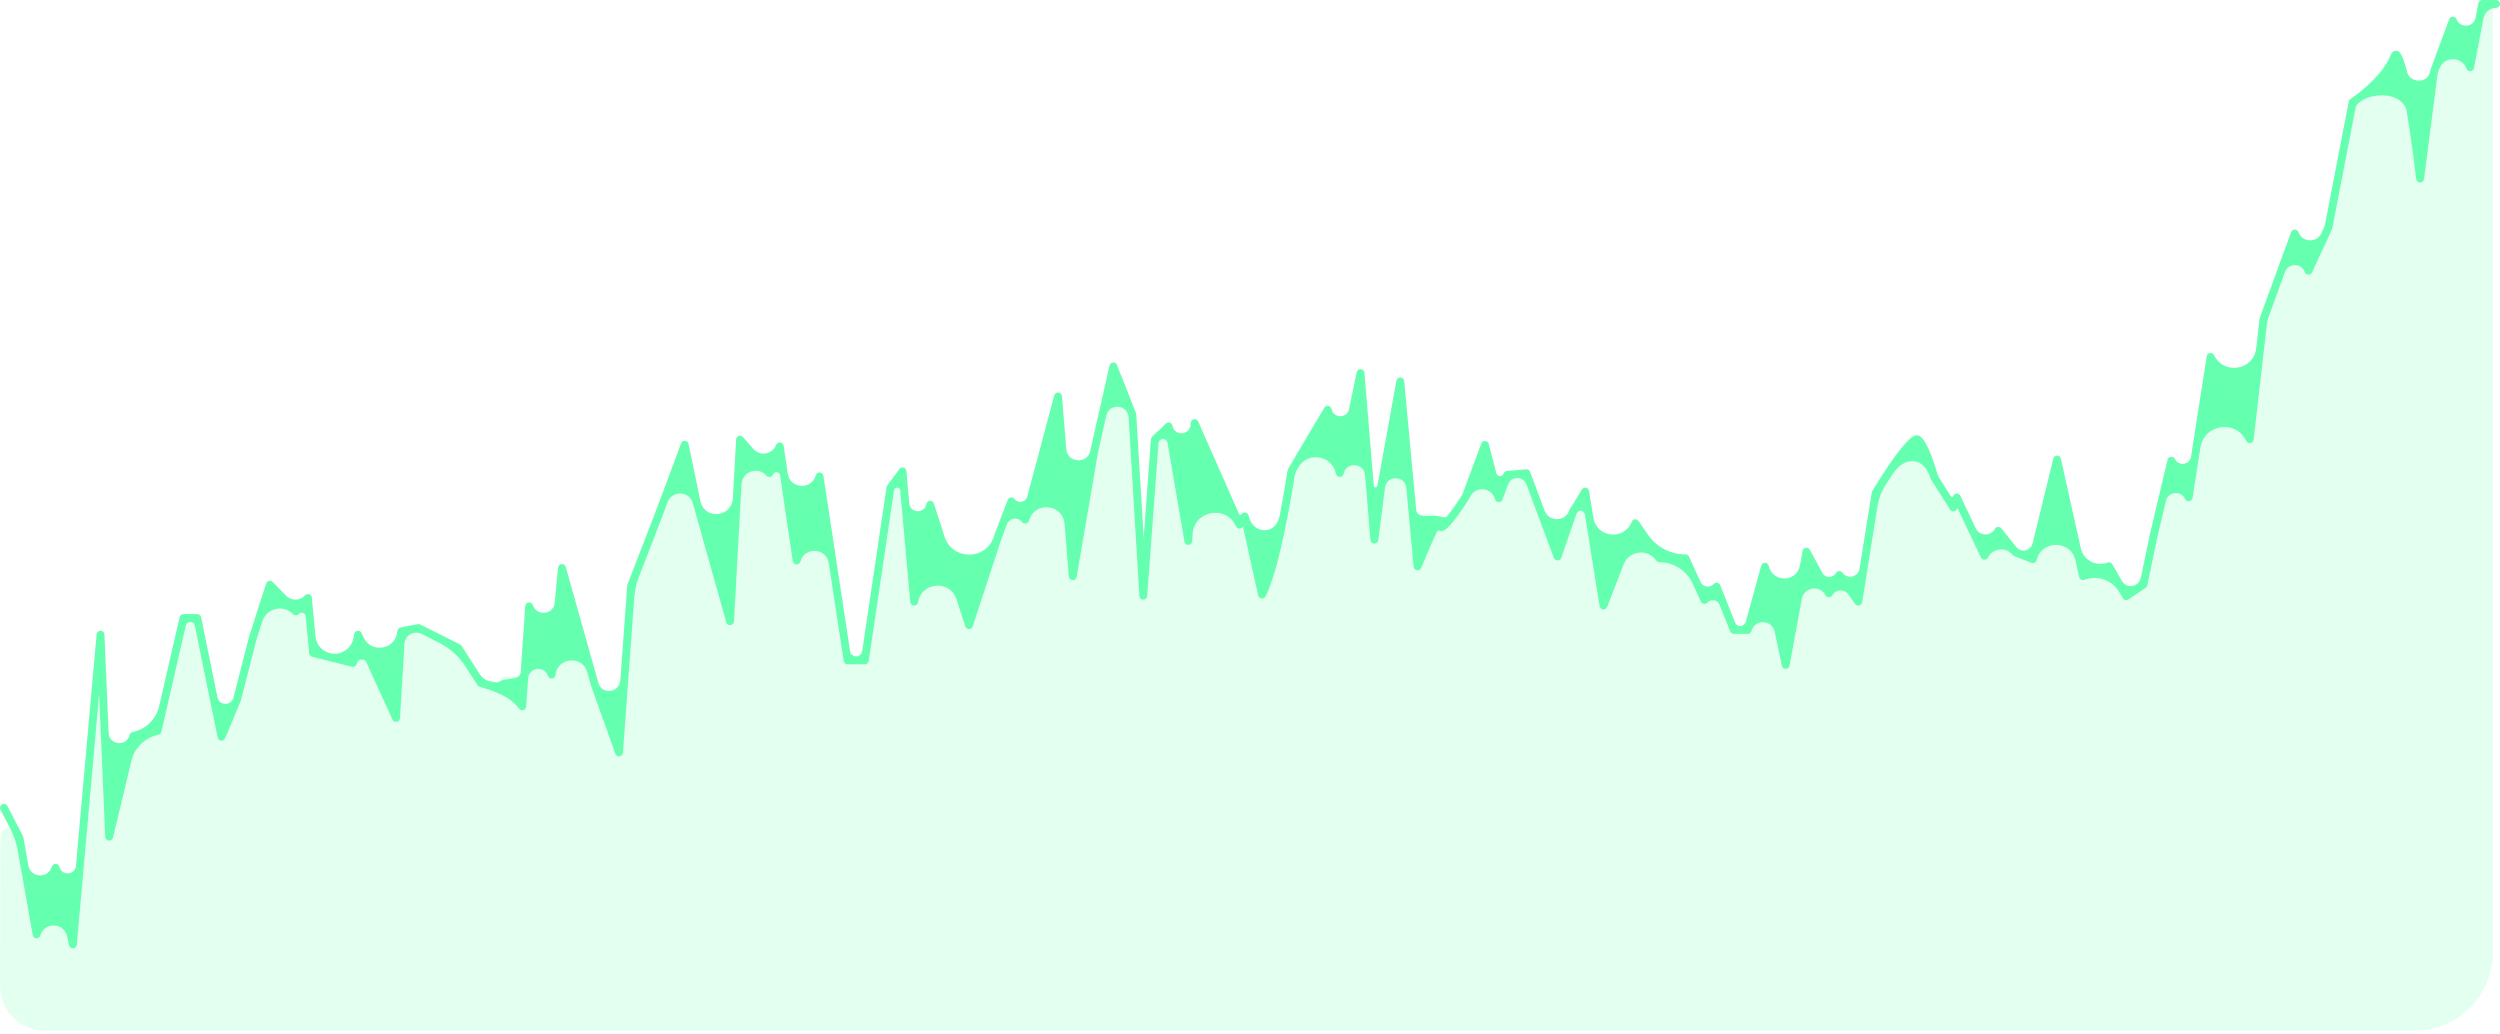
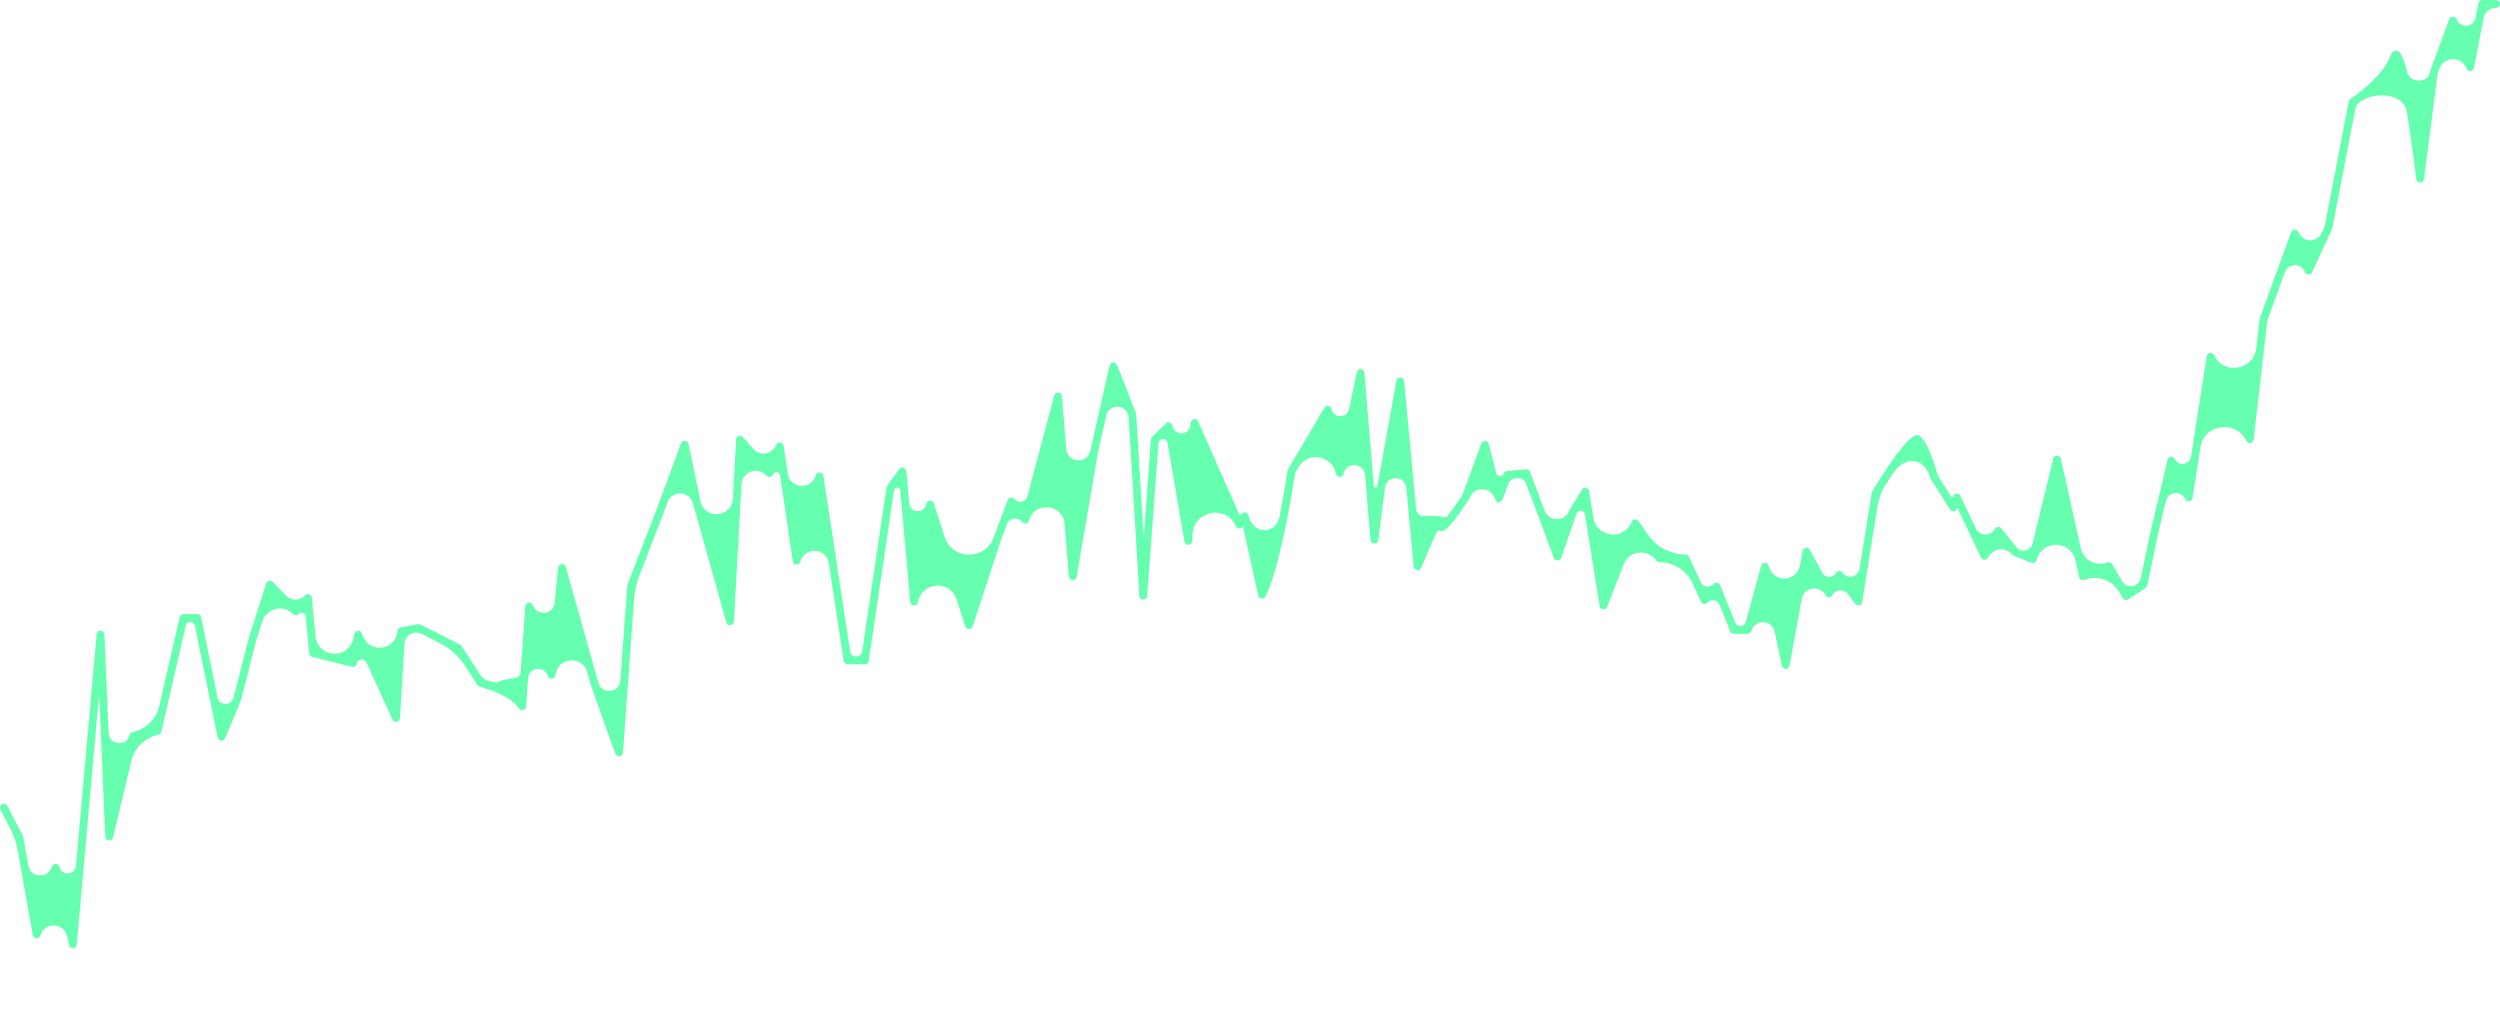
<svg xmlns="http://www.w3.org/2000/svg" width="481" height="199" viewBox="0 0 481 199" fill="none">
  <path d="M14.02 182.451C13.67 182.451 13.363 182.209 13.285 181.863L12.893 180.125C12.29 177.448 8.514 177.343 7.762 179.982C7.665 180.319 7.354 180.554 6.998 180.528C6.647 180.51 6.356 180.252 6.295 179.906L3.423 163.686C3.159 162.191 2.669 160.745 1.97 159.398L0.085 155.76C-0.107 155.391 0.037 154.936 0.407 154.744C0.777 154.553 1.232 154.697 1.423 155.067L4.415 160.84C4.45 160.908 4.475 160.98 4.488 161.055L5.454 166.511C5.883 168.935 9.294 169.11 9.969 166.743C10.065 166.411 10.393 166.194 10.716 166.196C11.06 166.205 11.354 166.447 11.43 166.784C11.835 168.581 14.451 168.407 14.615 166.572L18.59 122.041C18.625 121.646 18.976 121.351 19.357 121.355C19.755 121.364 20.076 121.679 20.093 122.076L20.905 141.025C21.006 143.387 24.373 143.713 24.924 141.414C24.992 141.129 25.219 140.91 25.505 140.851C28.053 140.325 30.061 138.361 30.644 135.824L34.569 118.735C34.647 118.393 34.952 118.15 35.303 118.15H37.961C38.319 118.15 38.628 118.402 38.7 118.753L41.841 134.171C42.152 135.697 44.25 135.903 44.851 134.466C44.88 134.395 44.905 134.322 44.924 134.248L47.872 122.732L51.21 112.262C51.291 112.01 51.498 111.818 51.755 111.757C52.014 111.699 52.284 111.776 52.469 111.965L55.041 114.611C56.047 115.646 57.717 115.617 58.687 114.548C58.887 114.327 59.2 114.245 59.483 114.339C59.766 114.434 59.967 114.687 59.995 114.984L60.698 122.437C60.844 123.994 61.956 125.289 63.472 125.671C65.541 126.191 67.619 124.854 68.003 122.756L68.147 121.973C68.206 121.649 68.468 121.401 68.795 121.361C69.119 121.322 69.436 121.496 69.573 121.795L69.955 122.632C71.428 125.86 76.239 124.964 76.451 121.422C76.472 121.079 76.723 120.792 77.061 120.727L80.386 120.086C80.549 120.056 80.719 120.079 80.867 120.154L88.515 123.999C88.635 124.06 88.737 124.151 88.81 124.265L92.31 129.718C92.741 130.39 93.402 130.89 94.182 131.06C94.663 131.164 95.11 131.243 95.475 131.289C95.889 131.341 96.248 131.019 96.646 130.893C98.135 130.42 100.075 130.821 100.183 129.263L101.059 116.606C101.083 116.247 101.359 115.956 101.717 115.911C102.08 115.868 102.414 116.081 102.526 116.423C103.255 118.64 106.495 118.281 106.721 115.959L107.378 109.211C107.413 108.851 107.7 108.566 108.061 108.533C108.431 108.5 108.755 108.732 108.853 109.08L115.173 131.523C115.957 133.718 119.183 133.279 119.352 130.955L120.679 112.691C120.684 112.615 120.701 112.543 120.727 112.473L126.049 98.751L131.034 85.297C131.15 84.982 131.457 84.777 131.797 84.808C132.132 84.832 132.41 85.077 132.478 85.406L134.805 96.626C135.772 100.065 140.808 99.51 141.004 95.943L141.629 84.554C141.646 84.248 141.846 83.984 142.134 83.884C142.423 83.781 142.744 83.867 142.947 84.097L144.959 86.38C146.245 87.84 148.621 87.418 149.326 85.605C149.451 85.287 149.771 85.091 150.113 85.129C150.453 85.167 150.724 85.43 150.774 85.768L151.567 91.131C152.003 94.084 156.168 94.332 156.951 91.451C157.044 91.108 157.354 90.878 157.721 90.897C158.076 90.917 158.37 91.184 158.423 91.537L163.566 125.31C163.654 125.885 164.148 126.31 164.73 126.31C165.313 126.31 165.809 125.882 165.894 125.305L170.566 93.784C170.584 93.664 170.63 93.55 170.702 93.451L173.03 90.245C173.214 89.992 173.537 89.878 173.841 89.962C174.143 90.046 174.362 90.308 174.391 90.621L174.948 96.856C175.121 98.785 177.902 98.889 178.217 96.978C178.274 96.635 178.558 96.375 178.905 96.349C179.248 96.325 179.571 96.538 179.678 96.869L181.736 103.254C183.216 107.848 189.709 107.864 191.213 103.278L193.885 96.192C193.982 95.935 194.21 95.751 194.482 95.711C194.758 95.672 195.027 95.785 195.191 96.005C195.893 96.935 197.358 96.649 197.658 95.523L202.841 76.067C202.935 75.713 203.279 75.484 203.636 75.51C204.002 75.543 204.29 75.834 204.32 76.2L205.156 86.414C205.381 89.159 209.336 89.335 209.803 86.62L213.475 70.325C213.548 70.002 213.822 69.765 214.153 69.739C214.484 69.718 214.791 69.907 214.912 70.215L218.569 79.511C218.598 79.585 218.615 79.663 218.62 79.742L220.043 103.385L221.441 84.54C221.454 84.355 221.536 84.182 221.669 84.053L224.327 81.489C224.529 81.296 224.821 81.228 225.085 81.315C225.351 81.402 225.546 81.629 225.593 81.904C225.946 83.963 228.958 83.787 229.069 81.701L229.087 81.35C229.106 81.002 229.361 80.712 229.704 80.649C230.044 80.586 230.388 80.766 230.529 81.085L238.412 98.917C238.491 99.096 238.738 99.113 238.842 98.947C239.004 98.687 239.308 98.55 239.608 98.602C239.911 98.654 240.152 98.883 240.218 99.182C241.037 102.891 245.483 103.003 246.207 99.274C247.122 94.564 247.705 90.66 247.717 90.577C247.732 90.48 247.765 90.389 247.814 90.305L254.798 78.443C254.957 78.173 255.265 78.031 255.576 78.083C255.885 78.136 256.128 78.376 256.187 78.684C256.539 80.528 259.173 80.549 259.555 78.71L261.026 71.618C261.102 71.252 261.445 70.999 261.809 71.019C262.183 71.042 262.483 71.336 262.515 71.709L264.32 93.46C264.354 93.873 264.953 93.886 265.007 93.476L268.669 73.24C268.737 72.869 269.064 72.6 269.443 72.621C269.82 72.637 270.127 72.928 270.162 73.304L272.467 97.987C272.66 100.046 275.169 98.885 277.174 99.394C277.578 99.494 278.199 99.661 278.459 99.335C279.275 98.309 280.305 96.85 281.202 95.462C281.314 95.29 281.405 95.106 281.475 94.913L284.998 85.339C285.112 85.03 285.417 84.835 285.743 84.847C286.072 84.863 286.352 85.091 286.435 85.41L287.895 91.037C288.079 91.747 289.069 91.797 289.323 91.109C289.424 90.835 289.674 90.644 289.964 90.619L293.623 90.3C293.969 90.263 294.277 90.47 294.394 90.787L297.175 98.236C298.008 100.466 301.176 100.427 301.954 98.177C301.972 98.127 301.995 98.079 302.022 98.034L304.351 94.186C304.515 93.915 304.832 93.774 305.14 93.837C305.45 93.897 305.69 94.145 305.74 94.457L306.567 99.621C307.187 103.489 312.523 104.052 313.936 100.398C314.037 100.138 314.273 99.954 314.55 99.921C314.827 99.888 315.101 100.013 315.259 100.242L317.083 102.887C318.715 105.254 321.407 106.668 324.282 106.668C324.577 106.668 324.845 106.84 324.968 107.109L327.187 111.973C327.643 112.971 328.971 113.178 329.709 112.366C329.884 112.174 330.143 112.085 330.4 112.131C330.656 112.177 330.87 112.351 330.966 112.593L333.829 119.766C333.995 120.181 334.396 120.453 334.843 120.453C335.335 120.453 335.767 120.124 335.897 119.649L338.851 108.826C338.944 108.49 339.263 108.267 339.601 108.271C339.948 108.281 340.244 108.529 340.316 108.869C341.007 112.145 345.706 112.082 346.308 108.788L346.818 106.004C346.875 105.689 347.126 105.446 347.441 105.396C347.763 105.344 348.07 105.5 348.222 105.782L350.623 110.23C351.177 111.258 352.647 111.273 353.222 110.256C353.349 110.032 353.581 109.888 353.838 109.874C354.098 109.862 354.342 109.979 354.491 110.189C355.441 111.52 357.527 111.03 357.784 109.416L360.117 94.797C360.133 94.699 360.168 94.605 360.22 94.519C362.118 91.452 367.143 83.28 369.019 83.753C370.412 84.089 371.807 87.905 372.77 91.224C372.833 91.438 372.924 91.643 373.043 91.832L375.374 95.509C375.475 95.668 375.717 95.64 375.778 95.462C375.878 95.172 376.143 94.971 376.449 94.956C376.75 94.925 377.041 95.108 377.172 95.385L380.137 101.639C380.859 103.16 382.998 103.227 383.814 101.754C383.936 101.534 384.159 101.389 384.409 101.369C384.671 101.344 384.905 101.453 385.061 101.649L387.959 105.281C388.155 105.527 388.414 105.717 388.708 105.83C389.708 106.216 390.819 105.635 391.072 104.593L395.047 88.24C395.13 87.902 395.432 87.664 395.779 87.664C395.782 87.664 395.785 87.664 395.787 87.664C396.137 87.668 396.438 87.912 396.515 88.254L400.343 105.478C400.854 107.776 403.289 109.081 405.485 108.234C405.83 108.101 406.223 108.239 406.408 108.561L408.282 111.811C408.848 112.794 410.13 113.09 411.071 112.456C411.494 112.171 411.788 111.732 411.892 111.233L413.65 102.795L417.046 88.457C417.119 88.146 417.382 87.914 417.701 87.881C418.008 87.848 418.324 88.019 418.461 88.309C419.149 89.769 421.312 89.458 421.561 87.863L424.57 68.545C424.621 68.218 424.879 67.963 425.206 67.915C425.537 67.87 425.853 68.039 425.996 68.337C427.842 72.213 433.611 71.252 434.101 66.986L434.74 61.416C434.747 61.357 434.76 61.3 434.781 61.244L440.809 44.666C440.917 44.368 441.199 44.17 441.516 44.17C441.516 44.17 441.516 44.17 441.517 44.17C441.833 44.17 442.115 44.366 442.224 44.663C442.966 46.677 445.773 46.79 446.674 44.842L447.122 43.876C447.219 43.666 447.29 43.445 447.334 43.218L451.904 19.535C451.942 19.337 452.06 19.161 452.229 19.05C452.29 19.009 458.362 14.954 459.92 10.751C460.265 9.818 460.826 9.74 461.135 9.776C461.484 9.817 462.147 9.895 463.151 13.896C463.703 16.093 467.237 16.049 467.527 13.803C467.535 13.747 467.549 13.692 467.568 13.639L471.225 3.7C471.334 3.404 471.616 3.207 471.932 3.206H471.932C472.247 3.206 472.529 3.402 472.639 3.698C473.312 5.516 475.951 5.296 476.314 3.392L476.845 0.612C476.913 0.257 477.223 0 477.585 0H480.247C480.663 0 481 0.337 481 0.753C481 1.17 480.663 1.507 480.247 1.507C479.064 1.507 478.048 2.347 477.826 3.509L475.999 13.079C475.935 13.412 475.658 13.661 475.321 13.689C474.977 13.719 474.67 13.517 474.552 13.2C473.654 10.777 470.225 10.781 469.333 13.206L469.128 13.764C469.051 13.975 468.997 14.193 468.968 14.416L466.379 34.47C466.331 34.846 466.01 35.127 465.632 35.127C465.631 35.127 465.629 35.127 465.628 35.127C465.248 35.125 464.929 34.841 464.883 34.463C464.351 30.027 463.707 25.418 463.066 21.476C462.491 17.944 456.909 17.49 454.033 19.619C453.194 20.239 453.214 20.701 453.017 21.725L448.73 43.936C448.719 43.996 448.7 44.055 448.674 44.11L444.838 52.399C444.711 52.676 444.439 52.849 444.124 52.835C443.819 52.823 443.552 52.629 443.447 52.343C442.79 50.56 440.267 50.566 439.618 52.351L436.446 61.075C436.301 61.474 436.203 61.89 436.154 62.312L433.599 84.572C433.561 84.907 433.306 85.174 432.974 85.229C432.64 85.286 432.314 85.113 432.17 84.81C430.199 80.673 424.067 81.568 423.361 86.096L421.849 95.801C421.798 96.127 421.54 96.383 421.212 96.431C420.881 96.479 420.564 96.305 420.423 96.006C419.626 94.316 417.145 94.575 416.714 96.393L415.121 103.123L413.144 112.619C413.103 112.81 412.99 112.98 412.827 113.09L409.504 115.333C409.329 115.449 409.117 115.487 408.912 115.442C408.709 115.395 408.533 115.266 408.429 115.084L407.773 113.946C406.421 111.602 403.563 110.591 401.038 111.564C400.835 111.642 400.605 111.629 400.411 111.526C400.218 111.423 400.079 111.239 400.031 111.025L399.32 107.822C398.439 103.862 392.814 103.807 391.856 107.749C391.804 107.959 391.666 108.138 391.473 108.238C391.281 108.339 391.053 108.352 390.853 108.274L387.527 106.991C387.401 106.943 387.292 106.863 387.208 106.758C385.959 105.192 383.52 105.398 382.55 107.15L382.471 107.293C382.334 107.541 382.075 107.7 381.788 107.681C381.505 107.672 381.252 107.507 381.131 107.251L376.682 97.87C376.653 97.807 376.562 97.812 376.539 97.877C376.445 98.151 376.202 98.346 375.914 98.38C375.62 98.415 375.345 98.279 375.19 98.035L371.532 92.263C371.492 92.202 371.463 92.135 371.443 92.065C370.293 88.001 366.617 87.562 364.252 91.062C363.784 91.755 363.308 92.475 362.84 93.2C361.998 94.502 361.456 95.973 361.212 97.504L358.281 115.875C358.233 116.177 358.007 116.42 357.709 116.49C357.411 116.558 357.101 116.443 356.923 116.194L355.617 114.363C354.841 113.275 353.197 113.361 352.539 114.524C352.406 114.763 352.164 114.903 351.876 114.907C351.602 114.904 351.351 114.752 351.221 114.511C350.123 112.477 347.077 112.959 346.662 115.232L344.311 128.076C344.247 128.43 343.941 128.689 343.581 128.694C343.577 128.694 343.573 128.694 343.57 128.694C343.214 128.694 342.907 128.445 342.833 128.096L341.449 121.537C340.951 119.175 337.615 119.077 336.979 121.406C336.89 121.733 336.592 121.961 336.252 121.961H333.593C333.284 121.961 333.007 121.773 332.893 121.486L330.85 116.367C330.464 115.4 329.198 115.171 328.497 115.942C328.328 116.13 328.077 116.218 327.823 116.18C327.573 116.142 327.359 115.979 327.254 115.749L325.668 112.272C324.529 109.776 322.038 108.175 319.294 108.175C319.046 108.175 318.814 108.053 318.673 107.849C317.04 105.48 313.421 105.907 312.383 108.59L309.213 116.785C309.09 117.103 308.767 117.3 308.432 117.263C308.092 117.227 307.82 116.969 307.766 116.633L304.936 98.97C304.814 98.203 303.801 98.005 303.399 98.67C303.368 98.72 303.343 98.774 303.324 98.83L300.386 107.328C300.282 107.628 300 107.832 299.682 107.835C299.376 107.818 299.078 107.643 298.968 107.345L293.684 93.193C293.388 92.4 292.6 91.903 291.758 91.977C291.033 92.04 290.41 92.515 290.157 93.198L289.075 96.123C288.961 96.432 288.665 96.638 288.33 96.615C288.002 96.598 287.721 96.37 287.639 96.051C287.009 93.623 283.622 93.446 282.755 95.8C282.737 95.851 282.713 95.899 282.684 95.945C278.426 102.632 277.483 102.298 276.976 102.122C276.8 102.06 276.577 102.103 276.495 102.27C275.67 103.946 274.472 106.701 273.436 109.26C273.306 109.583 272.967 109.771 272.628 109.723C272.284 109.672 272.019 109.393 271.987 109.047L270.571 93.882C270.348 91.499 266.923 91.352 266.496 93.707L265.173 103.93C265.123 104.312 264.792 104.588 264.408 104.586C264.023 104.577 263.707 104.279 263.674 103.895L262.638 91.413C262.439 89.011 259.002 88.802 258.513 91.162C258.44 91.512 258.132 91.762 257.775 91.762C257.772 91.762 257.771 91.762 257.768 91.762C257.41 91.759 257.102 91.503 257.034 91.15C256.356 87.598 251.639 86.78 249.804 89.897L249.588 90.263C249.323 90.713 249.149 91.202 249.068 91.718C248.476 95.505 246.136 109.636 243.478 114.761C243.332 115.042 243.023 115.205 242.711 115.161C242.396 115.12 242.142 114.886 242.073 114.576L239.154 101.352C239.151 101.338 239.133 101.336 239.126 101.347C238.978 101.584 238.709 101.712 238.434 101.701C238.155 101.682 237.91 101.51 237.796 101.254C235.942 97.059 229.7 98.205 229.456 102.785L229.385 104.119C229.364 104.503 229.059 104.809 228.676 104.831C228.277 104.846 227.953 104.585 227.889 104.206L224.627 85.188C224.509 84.498 223.667 84.222 223.162 84.708C223.008 84.856 222.914 85.057 222.898 85.271L220.717 114.685C220.689 115.079 220.36 115.383 219.966 115.383C219.965 115.383 219.962 115.383 219.961 115.383C219.564 115.38 219.237 115.07 219.214 114.675L217.145 80.297C217.131 80.069 217.081 79.844 216.998 79.631C216.213 77.637 213.322 77.859 212.851 79.95L211.281 86.913L207.144 110.989C207.08 111.364 206.753 111.638 206.368 111.614C205.988 111.597 205.681 111.302 205.65 110.923L204.821 100.793C204.502 96.892 198.985 96.398 197.978 100.18C197.904 100.459 197.677 100.671 197.394 100.726C197.111 100.782 196.821 100.67 196.648 100.44C195.852 99.383 194.203 99.62 193.736 100.858L192.634 103.779L187.148 120.516C187.047 120.826 186.758 121.035 186.432 121.035C186.431 121.035 186.431 121.035 186.43 121.035C186.104 121.035 185.815 120.823 185.715 120.513L184.045 115.332C182.813 111.511 177.279 111.922 176.626 115.884C176.564 116.258 176.235 116.543 175.854 116.514C175.475 116.5 175.165 116.206 175.131 115.828L173.213 94.371C173.163 93.813 172.447 93.615 172.118 94.069C172.06 94.148 172.023 94.24 172.009 94.336L167.142 127.175C167.087 127.544 166.77 127.818 166.396 127.818H163.071C162.699 127.818 162.383 127.546 162.326 127.177L159.46 108.359C159.006 105.373 154.794 105.132 154.002 108.046C153.908 108.391 153.576 108.619 153.23 108.6C152.874 108.579 152.581 108.311 152.529 107.959L150.088 91.436C149.982 90.721 148.998 90.61 148.736 91.283C148.64 91.528 148.424 91.706 148.165 91.752C147.906 91.801 147.642 91.706 147.468 91.508C145.843 89.665 142.8 90.72 142.665 93.174L141.216 119.57C141.196 119.938 140.913 120.237 140.546 120.278C140.178 120.32 139.838 120.087 139.738 119.733L133.342 96.985C132.82 94.474 129.338 94.212 128.447 96.616L127.457 99.287L122.986 110.819C122.447 112.207 122.119 113.669 122.011 115.154L119.855 144.828C119.829 145.183 119.558 145.471 119.205 145.52C118.848 145.565 118.513 145.361 118.394 145.026L113.738 131.982L112.992 129.333C112.056 126.011 107.216 126.442 106.882 129.878C106.848 130.232 106.57 130.514 106.215 130.554C105.858 130.589 105.528 130.379 105.416 130.04C104.746 128.001 101.756 128.375 101.608 130.516L101.233 135.949C101.21 136.266 100.991 136.535 100.685 136.622C100.379 136.704 100.052 136.593 99.867 136.334C98.257 134.075 95.087 132.945 92.423 132.171C92.377 132.157 92.33 132.144 92.284 132.13C92.111 132.078 91.962 131.967 91.865 131.814L89.602 128.29C88.326 126.302 86.54 124.694 84.43 123.633L81.112 121.964C80.663 121.738 80.151 121.668 79.658 121.763C78.636 121.959 77.877 122.824 77.815 123.863L76.956 138.186C76.935 138.532 76.683 138.819 76.342 138.882C76 138.94 75.662 138.769 75.519 138.453L70.503 127.463C70.101 126.583 68.806 126.744 68.632 127.695C68.594 127.9 68.473 128.081 68.298 128.193C68.122 128.306 67.909 128.341 67.706 128.291L60.058 126.367C59.749 126.289 59.522 126.025 59.492 125.707L58.82 118.576C58.757 117.905 57.927 117.629 57.474 118.128C57.334 118.283 57.137 118.372 56.929 118.375C56.734 118.375 56.521 118.296 56.376 118.147C54.514 116.233 51.283 116.994 50.471 119.538L49.32 123.149L46.341 134.787C46.332 134.823 46.32 134.857 46.306 134.891L43.313 142.05C43.185 142.356 42.876 142.535 42.544 142.509C42.215 142.477 41.945 142.234 41.879 141.91L37.491 120.374C37.406 119.958 37.04 119.659 36.615 119.659C36.198 119.659 35.837 119.947 35.744 120.353L31.048 140.798C30.982 141.085 30.754 141.307 30.466 141.367C27.91 141.895 25.889 143.852 25.28 146.39L21.737 161.151C21.65 161.517 21.311 161.764 20.931 161.725C20.557 161.689 20.267 161.384 20.251 161.008L19.075 133.548L14.771 181.766C14.738 182.136 14.44 182.426 14.07 182.451C14.053 182.45 14.037 182.451 14.02 182.451Z" fill="#66FFB0" />
-   <path opacity="0.2" d="M0.092 160.929C0.096 159.323 2.252 158.8 2.992 160.226C3.063 160.364 3.113 160.512 3.14 160.665L5.169 172.123C5.468 173.811 7.842 173.932 8.312 172.285L8.471 171.729C8.888 170.267 10.979 170.326 11.314 171.809C11.682 173.442 14.058 173.284 14.207 171.616L18.693 121.356L19.575 141.932C19.702 144.903 23.936 145.312 24.63 142.421C24.862 141.454 25.632 140.709 26.605 140.508L27.326 140.359C28.753 140.064 29.877 138.965 30.203 137.545L34.363 119.43C34.535 118.682 35.201 118.151 35.969 118.151C36.752 118.151 37.428 118.702 37.584 119.47L40.457 133.569C40.916 135.823 44.013 136.126 44.9 134.004C44.944 133.899 44.98 133.792 45.008 133.682L47.956 122.166L49.955 115.9C50.556 114.016 52.949 113.452 54.327 114.87L55.498 116.075C55.917 116.505 56.611 116.493 57.015 116.049C57.622 115.379 58.736 115.75 58.821 116.65L59.36 122.369C59.502 123.876 60.578 125.131 62.047 125.5L65.894 126.468C66.626 126.651 67.36 126.179 67.496 125.437C67.725 124.182 69.436 123.97 69.965 125.131L71.476 128.441C72.536 130.763 75.995 130.118 76.148 127.571L76.418 123.065C76.501 121.682 77.51 120.532 78.87 120.27C79.527 120.143 80.208 120.238 80.805 120.538L84.501 122.396C86.485 123.394 88.175 124.923 89.375 126.792C90.965 129.269 96.178 133.919 96.178 130.975C96.178 129.032 100.1 131.319 100.234 129.38L100.672 123.055C100.778 121.519 102.923 121.251 103.404 122.714C103.878 124.156 105.986 123.923 106.133 122.412L106.429 119.369C106.648 117.116 109.821 116.834 110.434 119.012L113.803 130.975C114.864 133.948 119.234 133.354 119.462 130.206L120.715 112.972C120.762 112.323 120.906 111.684 121.141 111.077L126.106 98.271L127.114 95.552C128.263 92.452 132.752 92.79 133.423 96.027C134.623 100.294 140.872 99.607 141.115 95.18L141.457 88.946C141.56 87.076 143.878 86.273 145.116 87.677L146.286 89.004C146.789 89.575 147.718 89.41 147.994 88.701C148.372 87.73 149.793 87.89 149.946 88.921L151.397 98.746C151.677 100.637 154.343 100.795 154.845 98.951C155.345 97.111 158.004 97.263 158.291 99.148L162.177 124.67C162.321 125.613 163.132 126.31 164.086 126.31C165.043 126.31 165.856 125.609 165.996 124.663L170.619 93.472C170.651 93.255 170.735 93.049 170.864 92.871C171.603 91.854 173.208 92.298 173.32 93.55L174.133 102.65C174.298 104.494 176.956 104.593 177.258 102.767C177.527 101.136 179.805 100.967 180.312 102.54L182.598 109.63C183.602 112.747 188.007 112.758 189.027 109.647L191.285 102.761L193.214 97.646C193.532 96.804 194.653 96.643 195.194 97.361C195.767 98.121 196.964 97.888 197.209 96.968L199.146 89.699C199.879 86.947 203.891 87.307 204.124 90.145C204.367 93.115 208.646 93.305 209.151 90.367L209.902 85.994L211.472 79.031C212.107 76.217 215.998 75.918 217.054 78.603C217.167 78.889 217.234 79.192 217.252 79.499L219.322 113.876L221.503 84.463C221.532 84.064 221.708 83.69 221.995 83.413C222.935 82.506 224.506 83.021 224.726 84.308L225.372 88.076C225.722 90.112 228.701 89.939 228.811 87.875C228.908 86.055 231.389 85.599 232.126 87.267L237.509 99.445C237.65 99.764 238.091 99.795 238.275 99.498C238.481 99.168 238.984 99.254 239.068 99.634L240.405 105.692C241.002 108.394 244.054 108.614 244.721 105.93C246.171 100.096 247.294 93.289 247.677 90.856C247.774 90.242 247.981 89.659 248.297 89.123L252.627 81.768C253.384 80.484 255.328 80.821 255.608 82.285C255.94 84.022 258.432 83.98 258.791 82.249C259.177 80.388 261.904 80.467 262.061 82.361L262.925 92.77C263.034 94.083 264.941 94.127 265.11 92.82C265.693 89.602 270.373 89.803 270.677 93.06L271.12 97.803C271.369 100.463 276.692 97.278 276.416 99.935C276.122 102.783 280.286 96.51 281.22 95.072C281.345 94.88 281.444 94.678 281.524 94.463L283.228 89.829C283.79 88.302 285.986 88.41 286.395 89.986L286.721 91.242C287.029 92.43 288.685 92.513 289.11 91.362C289.279 90.907 289.694 90.591 290.177 90.548L291.048 90.472C292.228 90.369 293.331 91.066 293.746 92.175L295.943 98.061C296.983 100.848 300.941 100.799 301.913 97.988L301.968 97.83C302.004 97.724 302.052 97.622 302.11 97.526C302.875 96.262 304.802 96.638 305.036 98.097L306.088 104.66C306.578 107.723 310.803 108.168 311.922 105.275C312.802 102.999 315.871 102.638 317.257 104.647L317.638 105.2C318.272 106.119 319.316 106.667 320.432 106.667H321.016C322.613 106.667 324.063 107.599 324.726 109.052L326.595 113.149C326.927 113.875 327.892 114.025 328.428 113.434C328.979 112.827 329.977 113.007 330.281 113.769L332.485 119.292C332.765 119.993 333.444 120.453 334.199 120.453C335.031 120.453 335.76 119.896 335.979 119.094L336.649 116.643C337.229 114.518 340.271 114.607 340.726 116.762C341.201 119.013 344.429 118.969 344.843 116.706L345.913 110.861C346.245 109.043 348.68 108.658 349.558 110.284L350.209 111.49C350.656 112.32 351.843 112.332 352.307 111.511C352.739 110.748 353.817 110.691 354.326 111.405L354.665 111.881C355.482 113.025 357.275 112.604 357.496 111.216L359.964 95.745C360.131 94.701 360.501 93.7 361.071 92.809C362.91 89.93 367.163 83.482 368.197 83.733C369.33 84.006 370.941 89.146 371.398 90.678C371.483 90.963 371.604 91.233 371.763 91.484L374.682 96.089C374.884 96.407 375.364 96.351 375.487 95.995C375.618 95.615 376.145 95.586 376.318 95.949L379.834 103.365C380.391 104.539 382.043 104.591 382.672 103.454C383.222 102.459 384.607 102.343 385.315 103.231L386.725 104.998C387.005 105.349 387.373 105.619 387.792 105.781C389.216 106.33 390.798 105.502 391.159 104.019L391.454 102.806C392.36 99.076 397.682 99.129 398.514 102.875L399.454 107.103C399.806 108.685 401.482 109.583 402.994 109C404.212 108.531 405.59 109.018 406.242 110.149L406.983 111.434C407.768 112.796 409.544 113.207 410.847 112.327C411.432 111.932 411.84 111.325 411.984 110.634L413.742 102.196L416.293 91.422C416.571 90.249 418.172 90.082 418.686 91.172C419.222 92.308 420.904 92.066 421.098 90.825L423.369 76.248C423.763 73.715 427.195 73.214 428.297 75.529C429.423 77.893 432.941 77.307 433.24 74.706L434.758 61.473C434.814 60.992 434.925 60.519 435.091 60.064L439.485 47.979C439.957 46.68 441.793 46.676 442.271 47.973C442.728 49.213 444.455 49.282 445.009 48.084L447.158 43.439C447.281 43.174 447.371 42.895 447.426 42.608L450.802 25.119C451.566 21.158 454.021 17.782 456.818 14.875C458.137 13.505 459.37 11.903 459.978 10.26C460.488 8.885 461.155 10.544 461.835 13.507C462.503 16.418 467.209 16.392 467.591 13.43C467.615 13.242 467.661 13.057 467.726 12.879L469.863 7.071C470.351 5.746 472.225 5.744 472.715 7.068C473.25 8.512 475.346 8.338 475.635 6.825L476.712 1.183C476.843 0.497 477.444 0 478.143 0C478.947 0 479.599 0.652 479.599 1.456V183.288C479.599 191.572 472.884 198.288 464.599 198.288H8.604C3.855 198.288 0.009 194.432 0.021 189.684L0.092 160.929Z" fill="#66FFB0" fill-opacity="0.92" />
</svg>